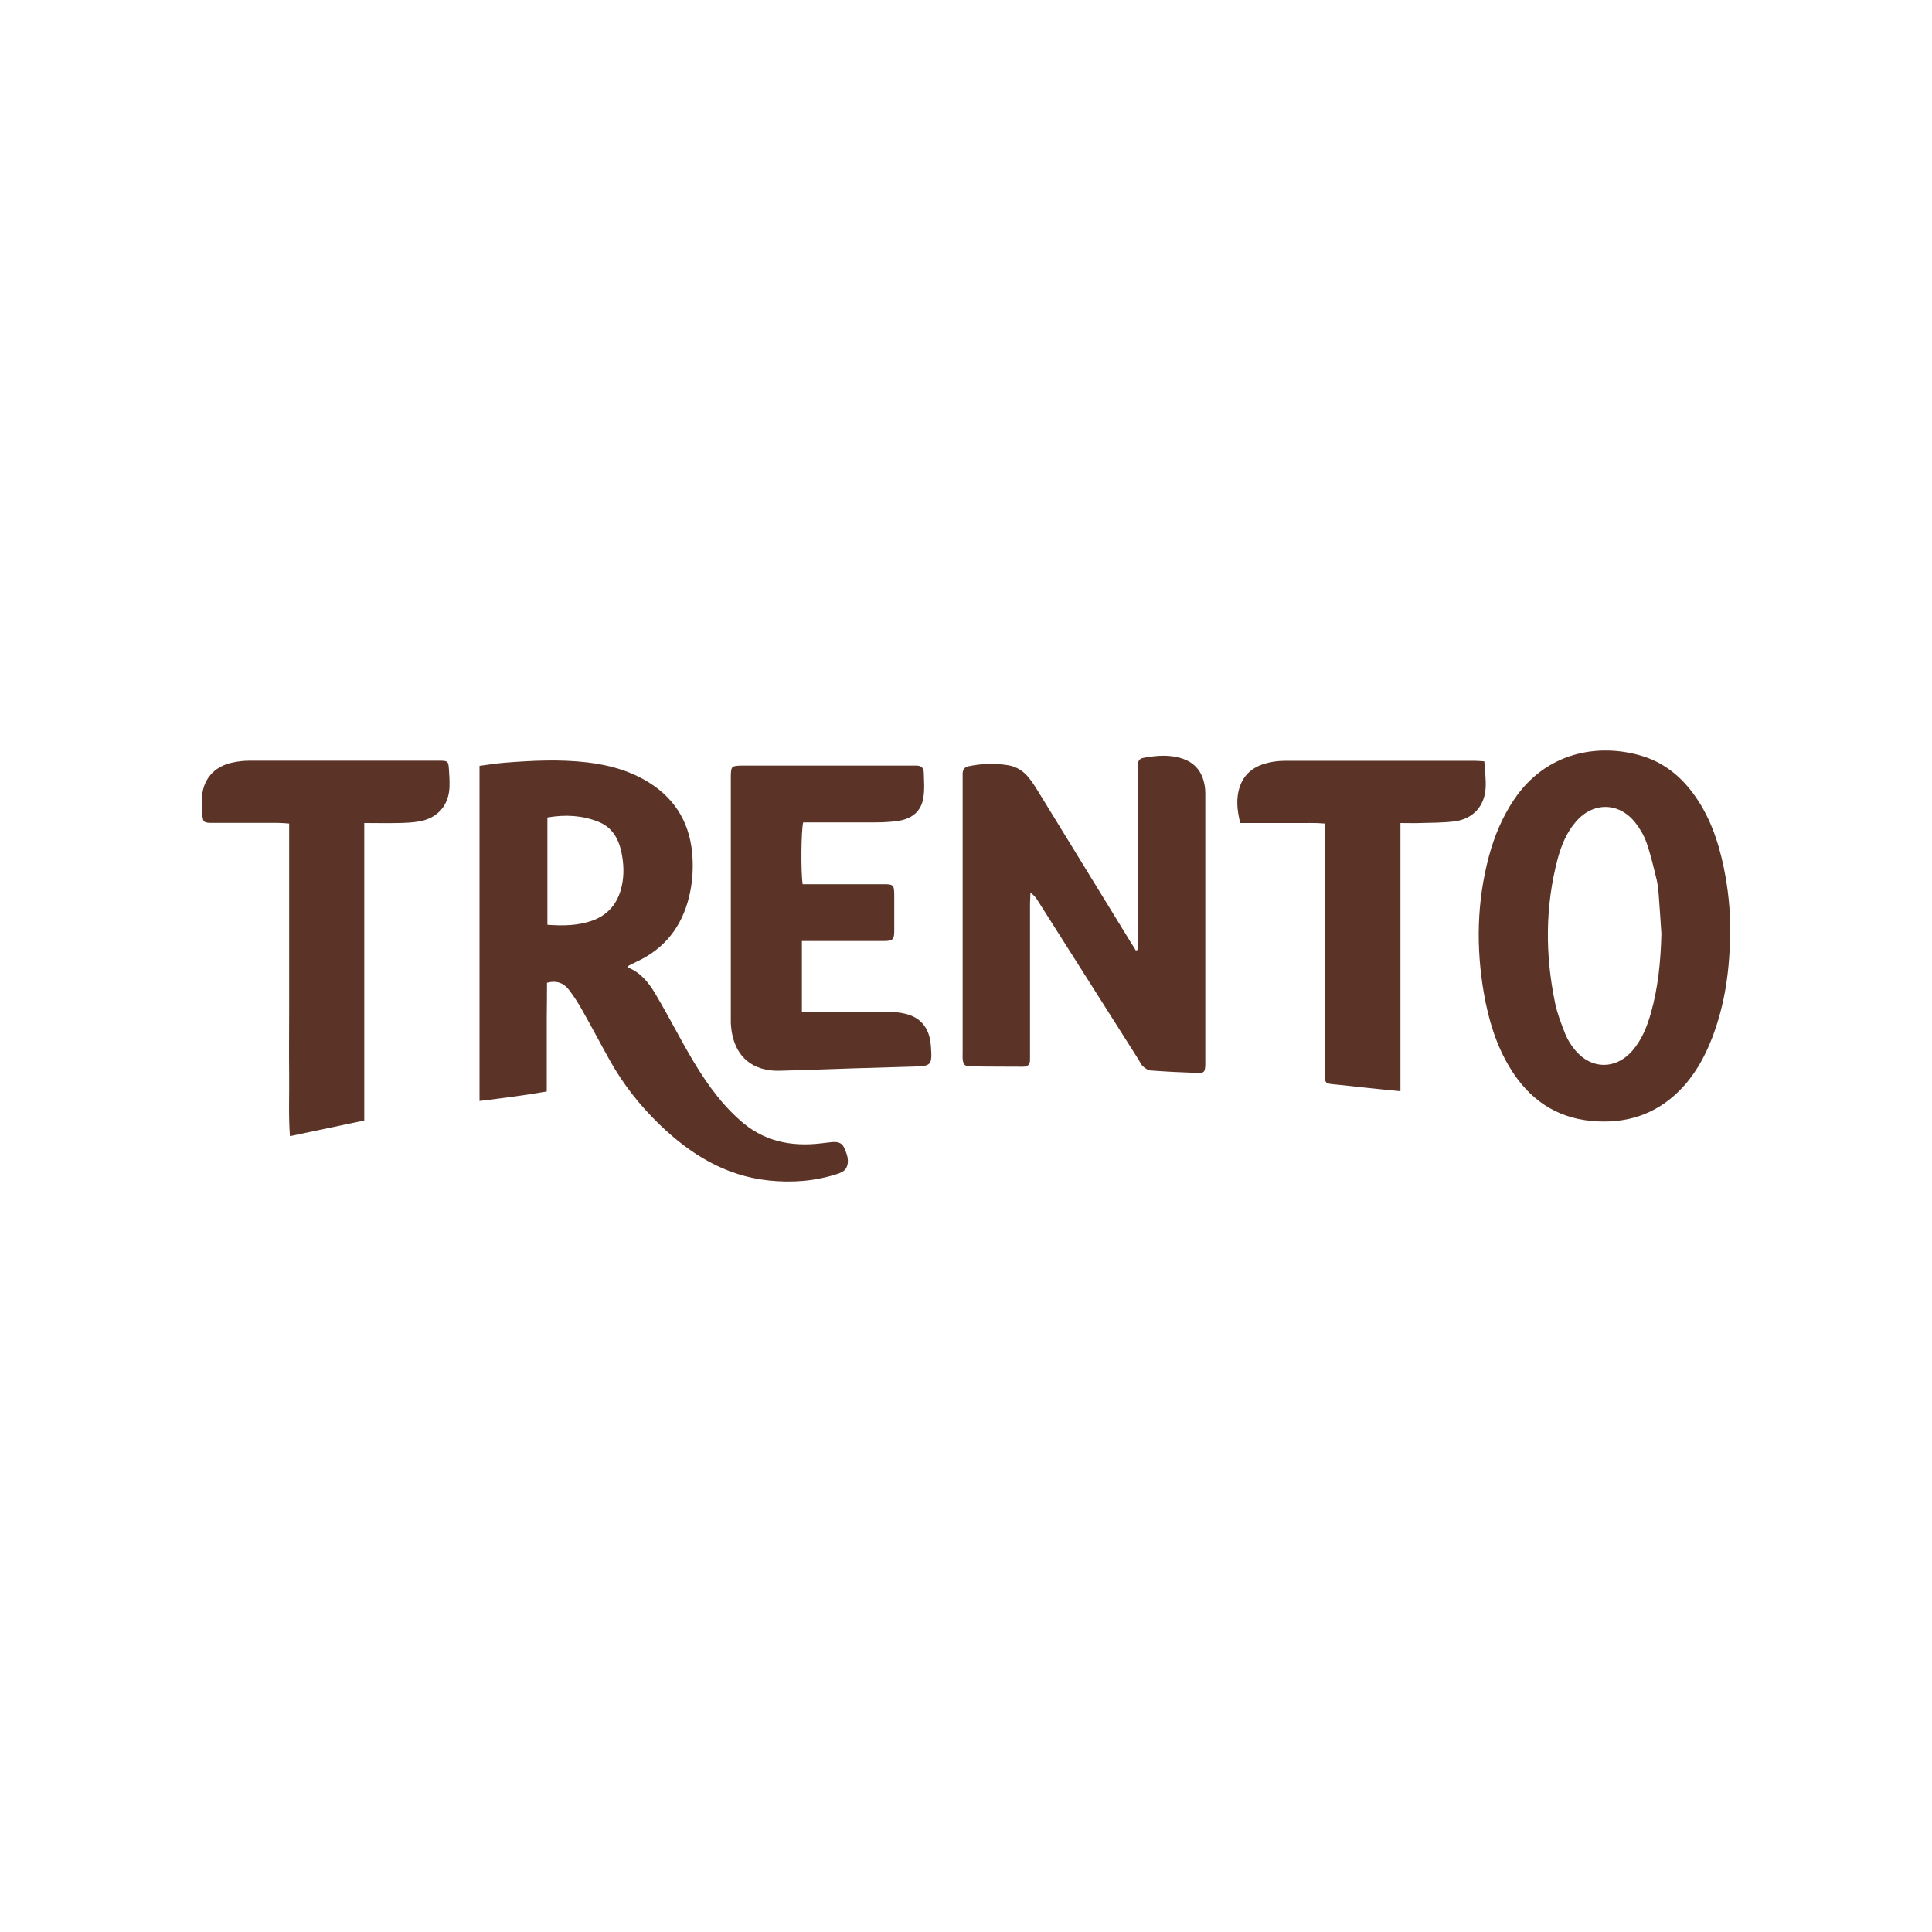
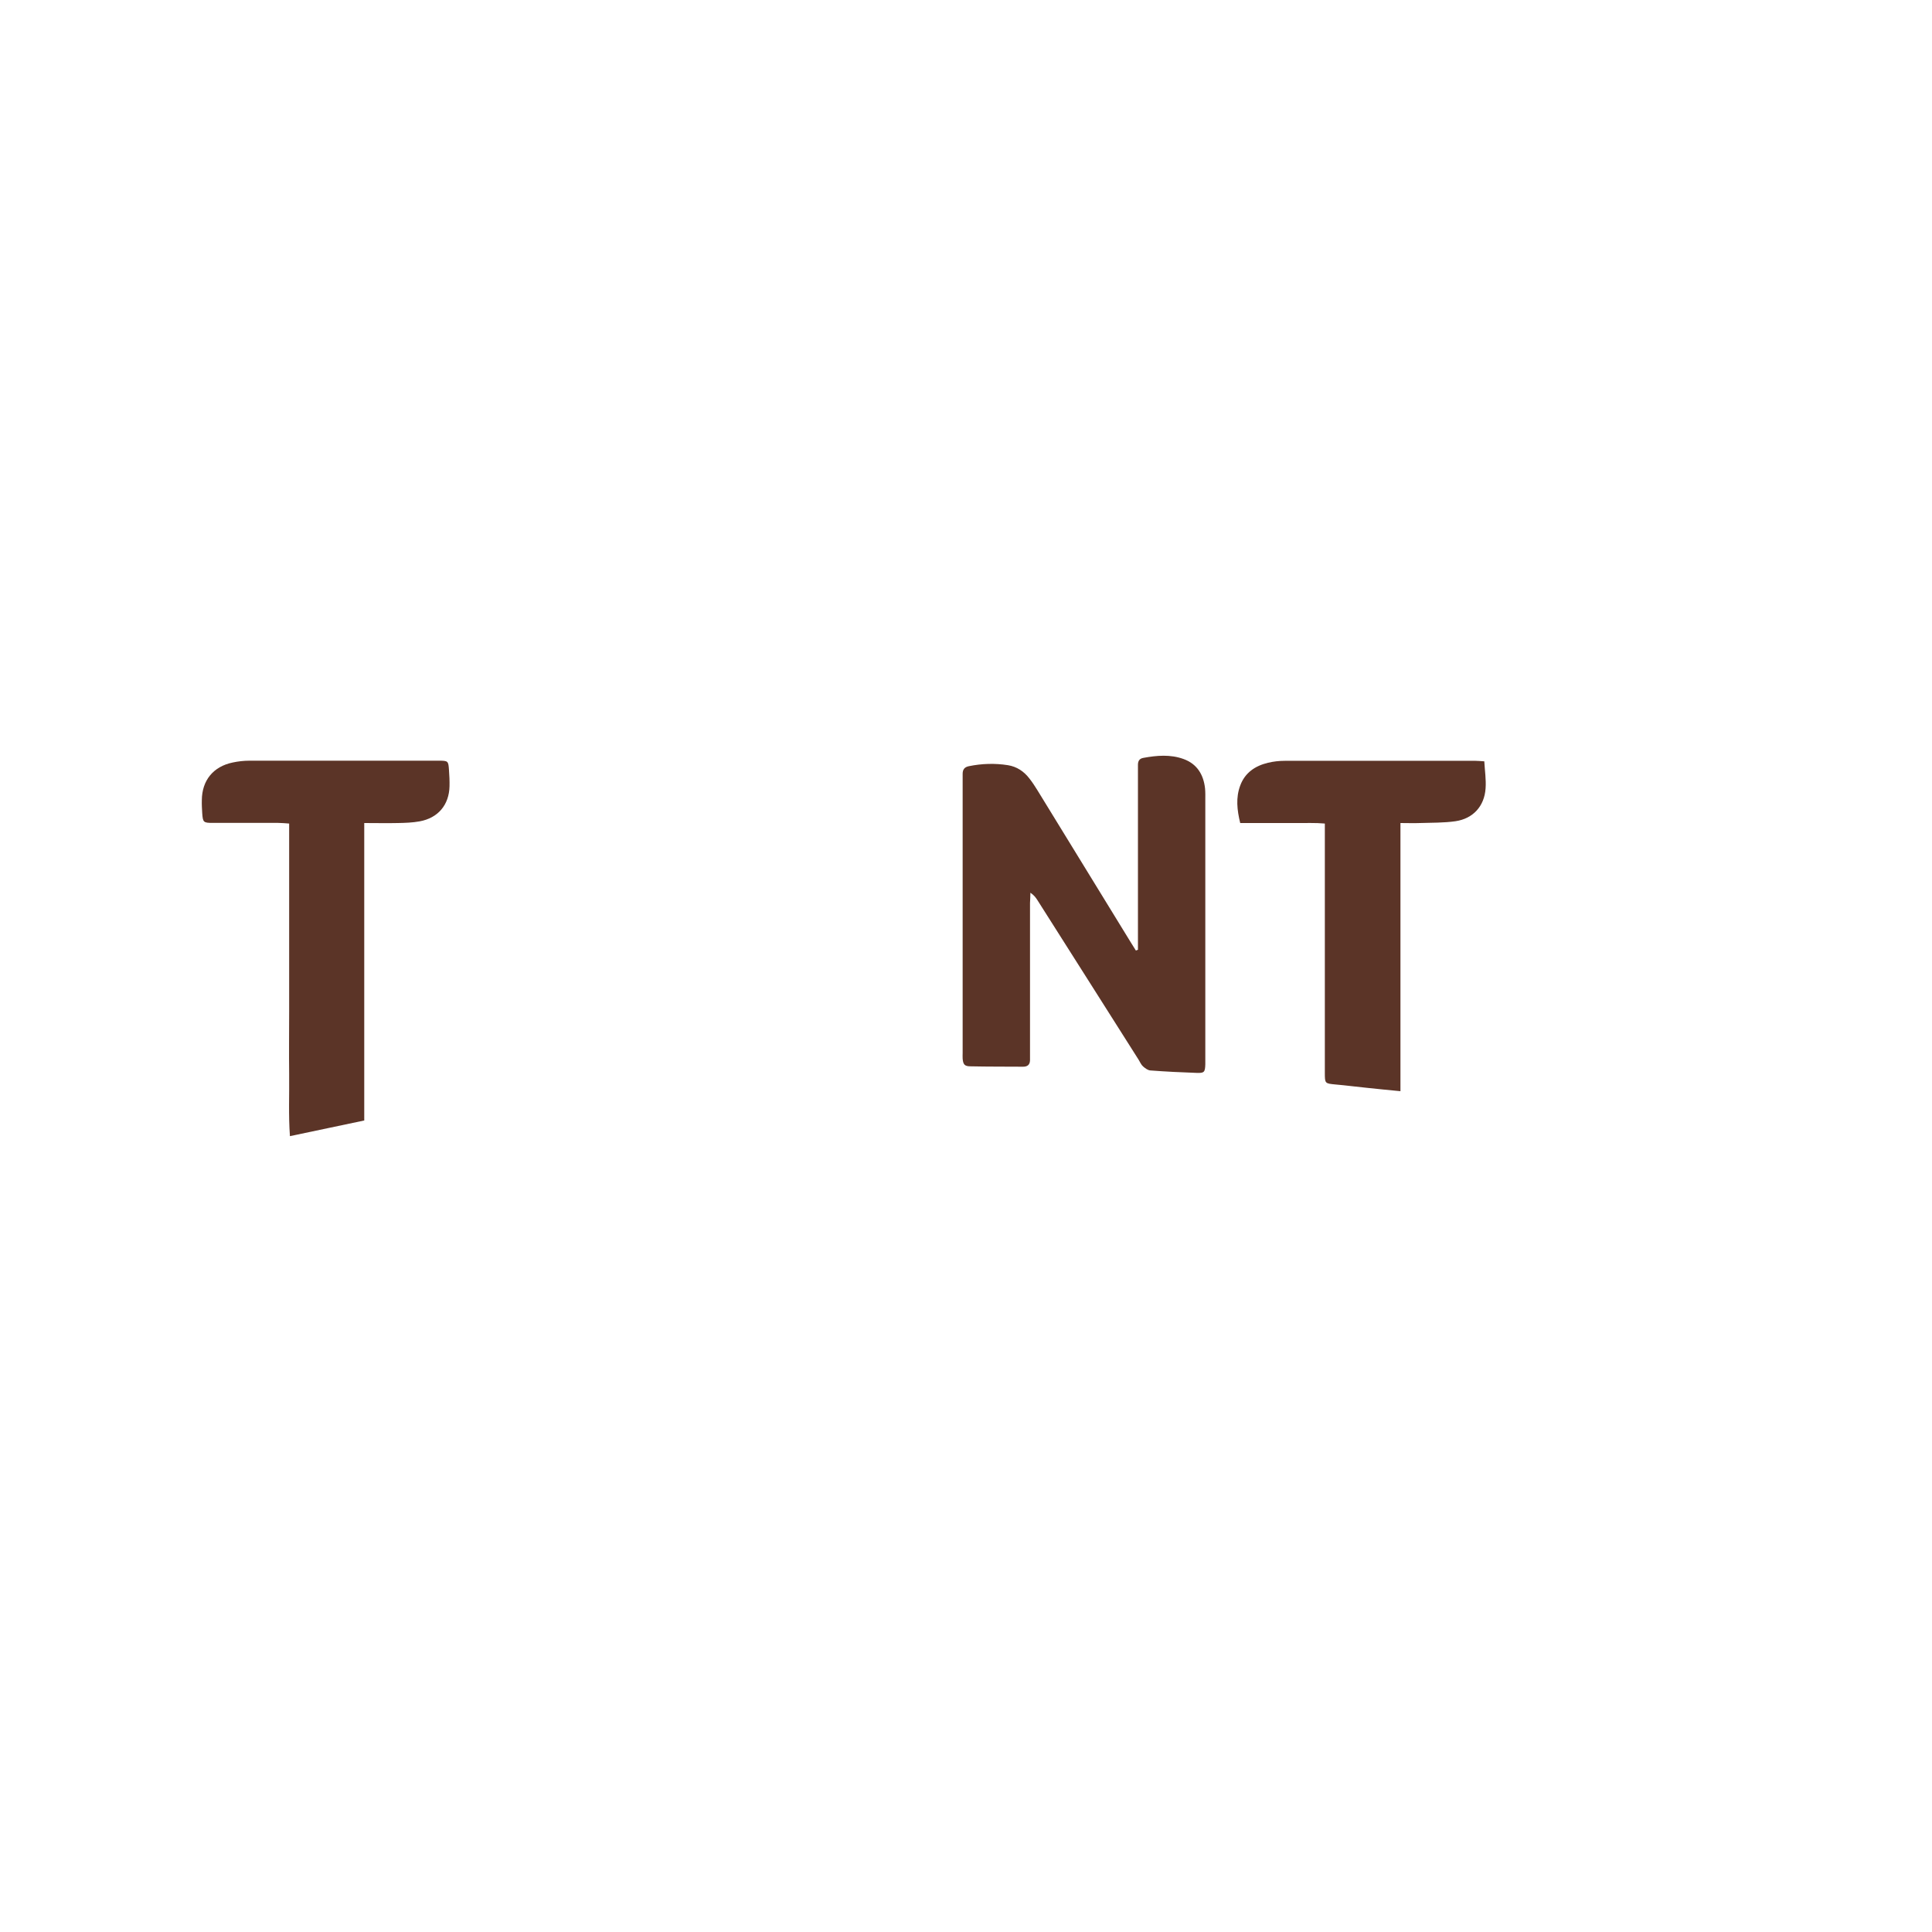
<svg xmlns="http://www.w3.org/2000/svg" id="Layer_1" data-name="Layer 1" viewBox="0 0 150 150">
  <defs>
    <style>
      .cls-1 {
        fill: #5b3427;
        stroke-width: 0px;
      }
    </style>
  </defs>
-   <path class="cls-1" d="M48.74,75.11c.99.39,1.61,1.16,2.13,2.03.64,1.08,1.24,2.18,1.84,3.28,1.02,1.86,2.08,3.7,3.5,5.31.37.42.77.82,1.19,1.2,1.81,1.66,3.97,2.12,6.34,1.84.25-.03.51-.06.76-.09.42-.04.83-.04,1.04.43.24.53.44,1.08.14,1.61-.12.21-.43.35-.69.43-1.73.56-3.5.69-5.31.5-3.4-.36-6.11-2.06-8.5-4.37-1.52-1.47-2.81-3.12-3.84-4.96-.72-1.29-1.41-2.61-2.14-3.9-.31-.55-.66-1.1-1.05-1.6-.39-.49-.92-.72-1.68-.52,0,.91-.01,1.84-.02,2.78,0,.92,0,1.84,0,2.76s0,1.89,0,2.9c-1.75.31-3.45.52-5.22.74v-26.02c.65-.08,1.28-.19,1.91-.24,2.15-.17,4.29-.28,6.44-.03,1.69.2,3.31.64,4.78,1.55,2.19,1.36,3.29,3.37,3.41,5.92.05,1-.03,1.99-.27,2.97-.57,2.34-1.91,4.04-4.1,5.05-.19.09-.37.18-.55.27-.04.02-.06.08-.12.15ZM42.5,71.8c1.23.09,2.37.07,3.48-.32,1.26-.45,2-1.38,2.29-2.67.2-.89.16-1.78-.03-2.67-.22-1.05-.74-1.93-1.79-2.34-1.26-.5-2.57-.57-3.95-.33v8.32Z" />
  <path class="cls-1" d="M88.35,73.73c0-.28,0-.56,0-.84,0-4.3,0-8.6,0-12.9,0-.2,0-.41,0-.61,0-.3.12-.49.43-.54,1.04-.19,2.09-.28,3.11.09,1.05.38,1.55,1.21,1.67,2.28.03.3.02.61.02.92,0,6.71,0,13.41,0,20.12,0,.13,0,.26,0,.38-.02.61-.08.69-.66.67-1.2-.04-2.4-.1-3.6-.19-.2-.01-.41-.17-.57-.31-.15-.13-.23-.33-.34-.51-2.62-4.13-5.23-8.26-7.85-12.38-.13-.21-.28-.41-.56-.6,0,.27-.02.53-.03.8,0,3.84,0,7.68,0,11.52,0,.23,0,.46,0,.69-.01.35-.2.5-.54.5-1.36-.01-2.71,0-4.07-.03-.47,0-.58-.14-.62-.59-.01-.15,0-.31,0-.46,0-7.07,0-14.13,0-21.2,0-.15,0-.31,0-.46,0-.33.14-.52.47-.59,1.01-.21,2.04-.24,3.05-.08.68.11,1.24.48,1.66,1.03.22.28.42.58.61.89,2.41,3.92,4.82,7.85,7.23,11.78.14.23.29.46.43.69l.18-.07Z" />
-   <path class="cls-1" d="M134.33,72.04c0,3.21-.4,5.95-1.42,8.59-.59,1.52-1.38,2.91-2.54,4.07-1.89,1.87-4.18,2.57-6.8,2.33-2.82-.26-4.86-1.72-6.31-4.08-1.1-1.79-1.69-3.77-2.05-5.82-.62-3.58-.55-7.13.39-10.65.42-1.56,1.04-3.05,1.95-4.4,2.48-3.69,6.52-4.39,9.86-3.41,1.68.49,3,1.52,4.03,2.91,1.28,1.72,1.96,3.69,2.39,5.76.35,1.68.51,3.39.5,4.71ZM128.99,72.49c-.07-.97-.12-1.94-.2-2.91-.03-.43-.07-.87-.17-1.29-.24-.97-.46-1.94-.79-2.88-.19-.54-.5-1.07-.86-1.53-1.26-1.61-3.29-1.64-4.62-.08-.72.83-1.13,1.83-1.41,2.87-.98,3.7-.98,7.43-.21,11.17.17.84.49,1.66.81,2.47.18.44.45.86.76,1.23,1.26,1.51,3.16,1.51,4.44.03.72-.83,1.12-1.83,1.42-2.86.58-2.03.78-4.11.83-6.22Z" />
-   <path class="cls-1" d="M62.27,78.55c.35,0,.63,0,.91,0,1.89,0,3.79-.01,5.68,0,.48,0,.97.05,1.44.16,1.13.27,1.79,1.04,1.94,2.2.02.13.03.25.04.38.1,1.43.02,1.49-1.42,1.52-3.07.08-6.14.19-9.21.29-.36.01-.72.02-1.07.03-2.09.08-3.72-1.07-3.84-3.72,0-.18,0-.36,0-.54,0-6.12,0-12.23,0-18.35,0-.08,0-.15,0-.23.01-.79.05-.83.82-.85.13,0,.26,0,.38,0,4.2,0,8.4,0,12.6,0,.2,0,.41,0,.61,0,.34,0,.56.16.57.49.02.69.08,1.39-.04,2.06-.18,1.03-.91,1.62-2.05,1.76-.53.07-1.07.1-1.61.1-1.61.01-3.23,0-4.84,0-.28,0-.56,0-.82,0-.16.61-.19,3.9-.04,4.8.25,0,.53,0,.8,0,1.82,0,3.64,0,5.45,0,.81,0,.85.05.86.88,0,.9,0,1.79,0,2.69,0,.74-.1.84-.85.84-1.82,0-3.64,0-5.45,0-.27,0-.55,0-.87,0v5.46Z" />
  <path class="cls-1" d="M28.3,86.99c-1.95.41-3.82.8-5.79,1.22-.12-1.64-.04-3.24-.06-4.83-.02-1.61,0-3.23,0-4.84v-9.68c0-1.61,0-3.22,0-4.92-.31-.02-.58-.05-.85-.05-1.69,0-3.38,0-5.07,0-.74,0-.78-.04-.83-.76-.02-.33-.04-.67-.03-1,.01-1.54.89-2.62,2.4-2.93.42-.09.86-.14,1.29-.14,4.89,0,9.78,0,14.67,0,.77,0,.78.01.83.75.03.41.05.82.04,1.23-.03,1.45-.89,2.47-2.32,2.73-.55.1-1.12.12-1.68.13-.84.02-1.68,0-2.62,0v23.1Z" />
  <path class="cls-1" d="M115.24,59.1c.04.74.15,1.43.1,2.11-.09,1.38-.97,2.35-2.34,2.55-.91.13-1.83.11-2.75.14-.48.02-.96,0-1.52,0v20.82c-.93-.09-1.76-.17-2.59-.26-.81-.08-1.63-.19-2.44-.26-.83-.08-.84-.07-.84-.91,0-6.12,0-12.24,0-18.35v-1c-.75-.07-1.46-.03-2.16-.04-.74,0-1.49,0-2.23,0h-2.18c-.25-1.02-.35-1.97,0-2.91.37-1,1.16-1.53,2.16-1.77.42-.1.86-.15,1.29-.15,4.94-.01,9.88,0,14.83,0,.18,0,.35.02.68.04Z" />
</svg>